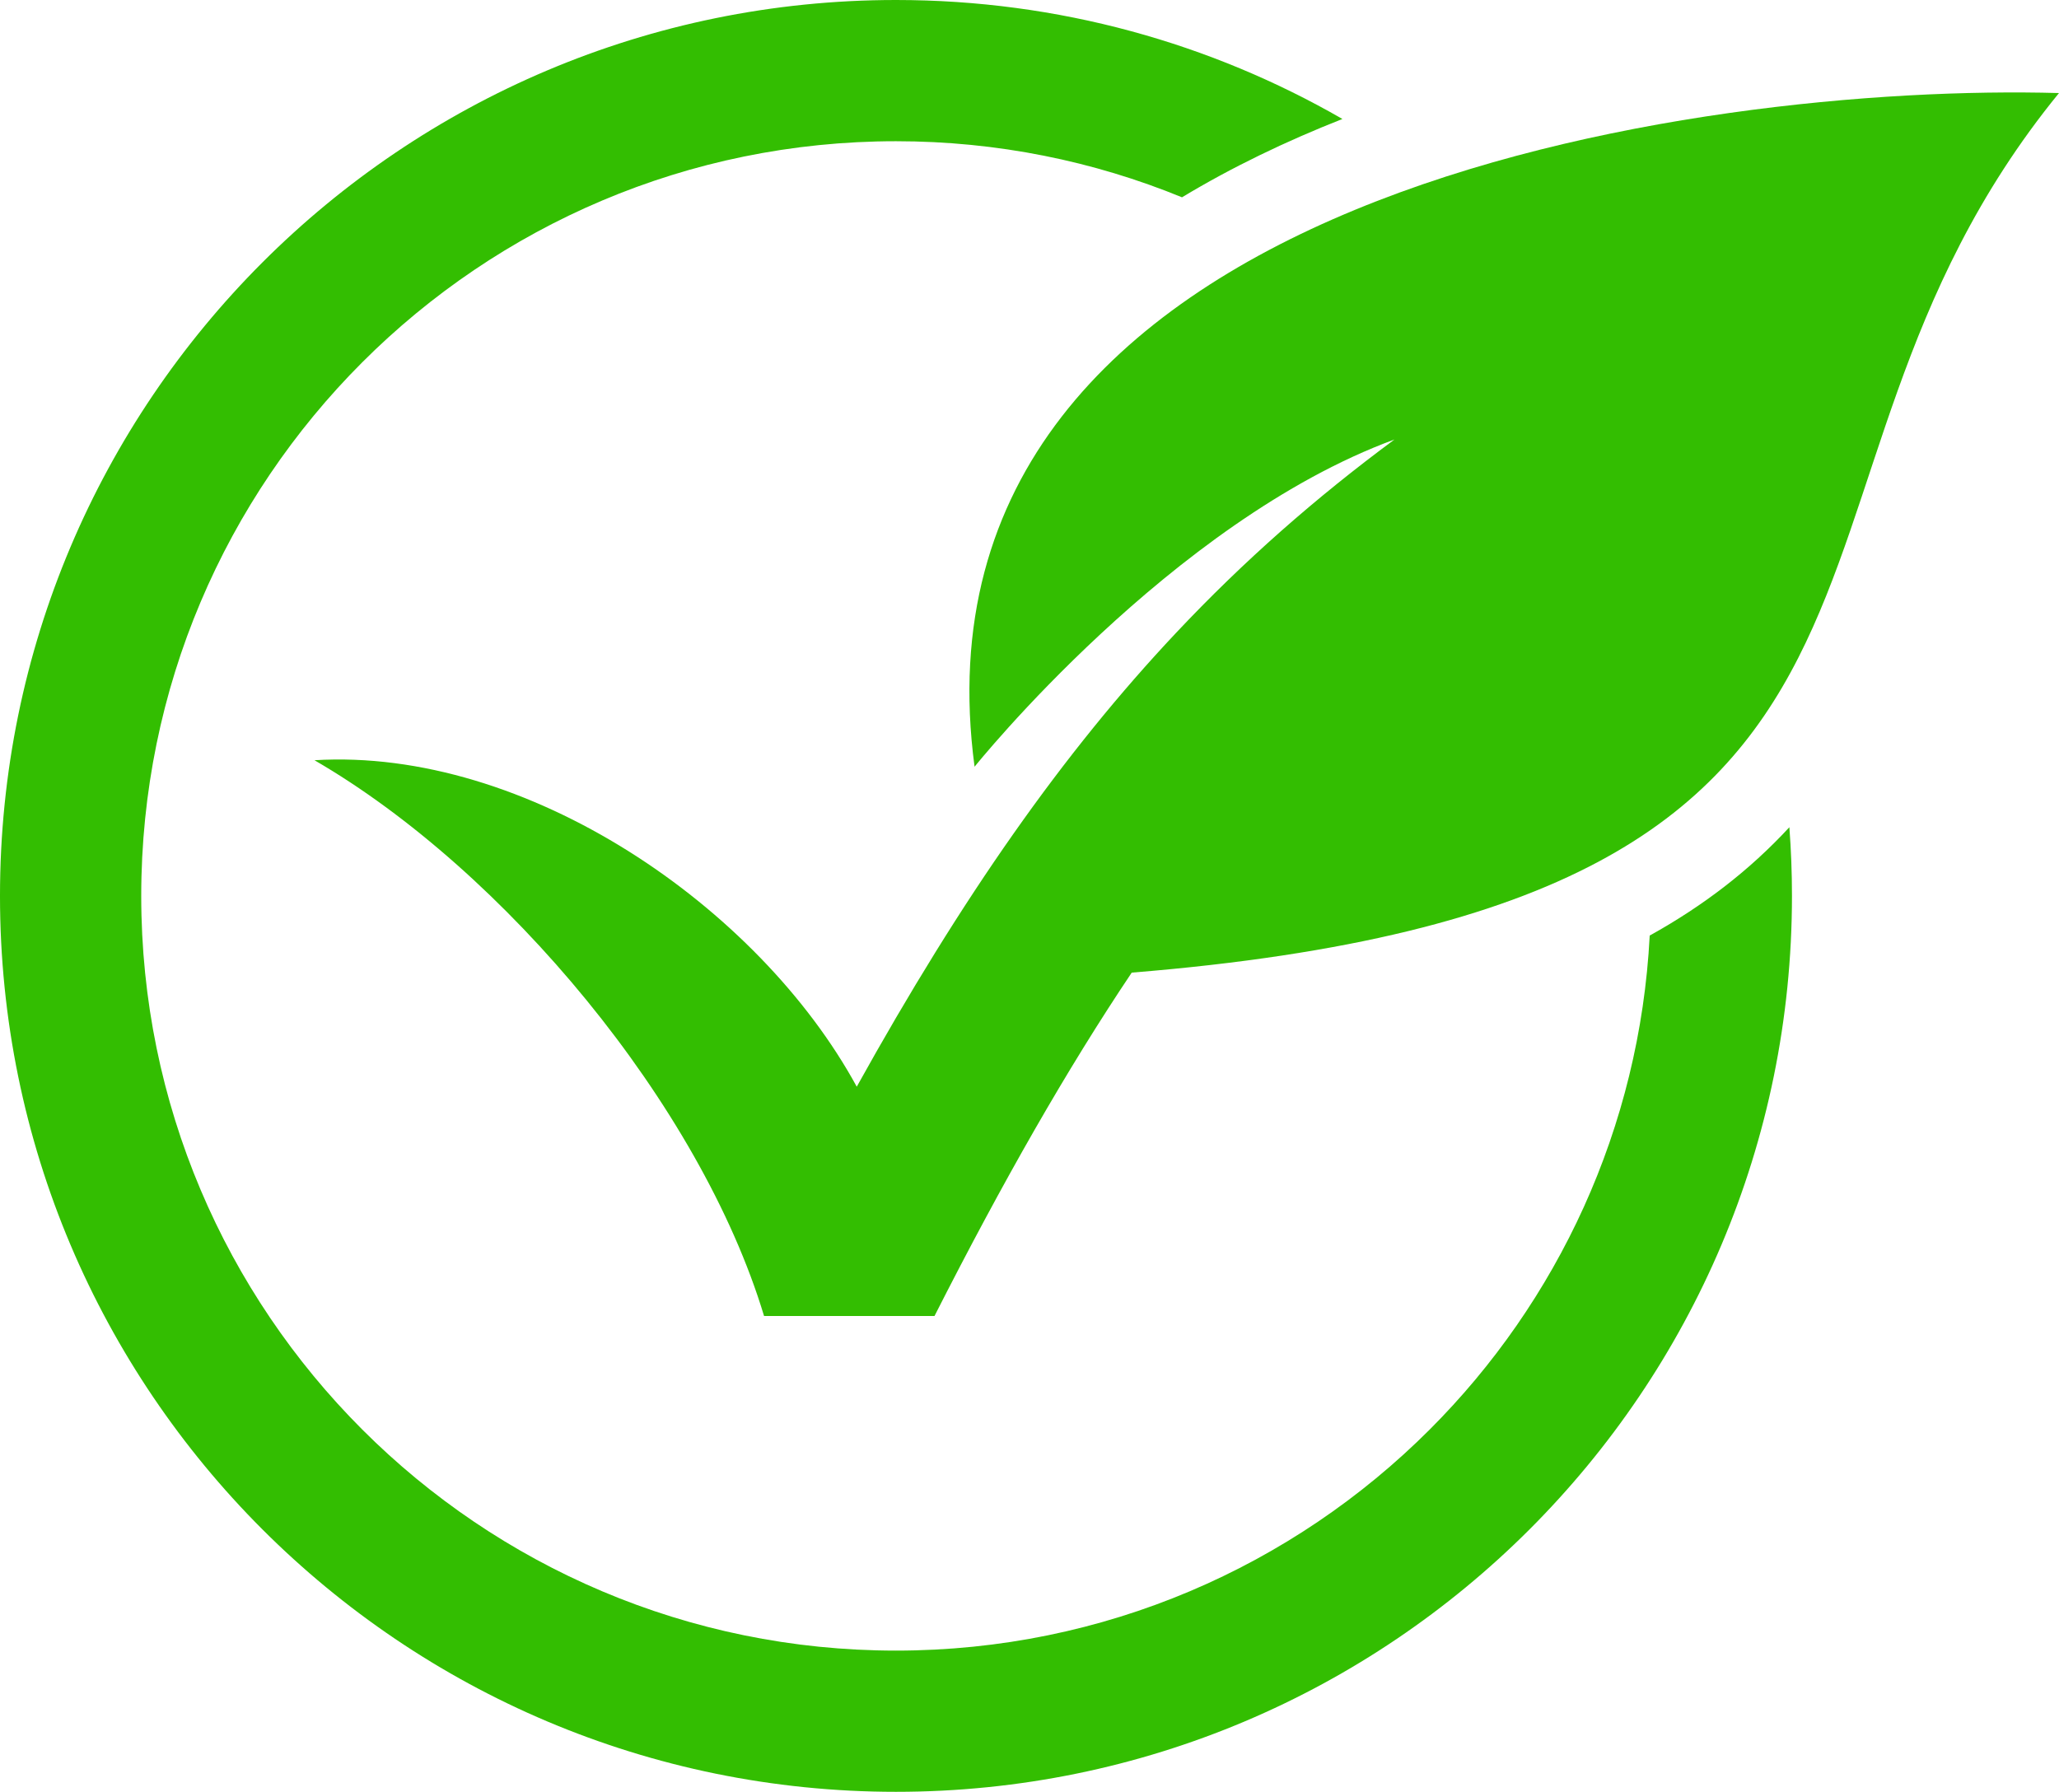
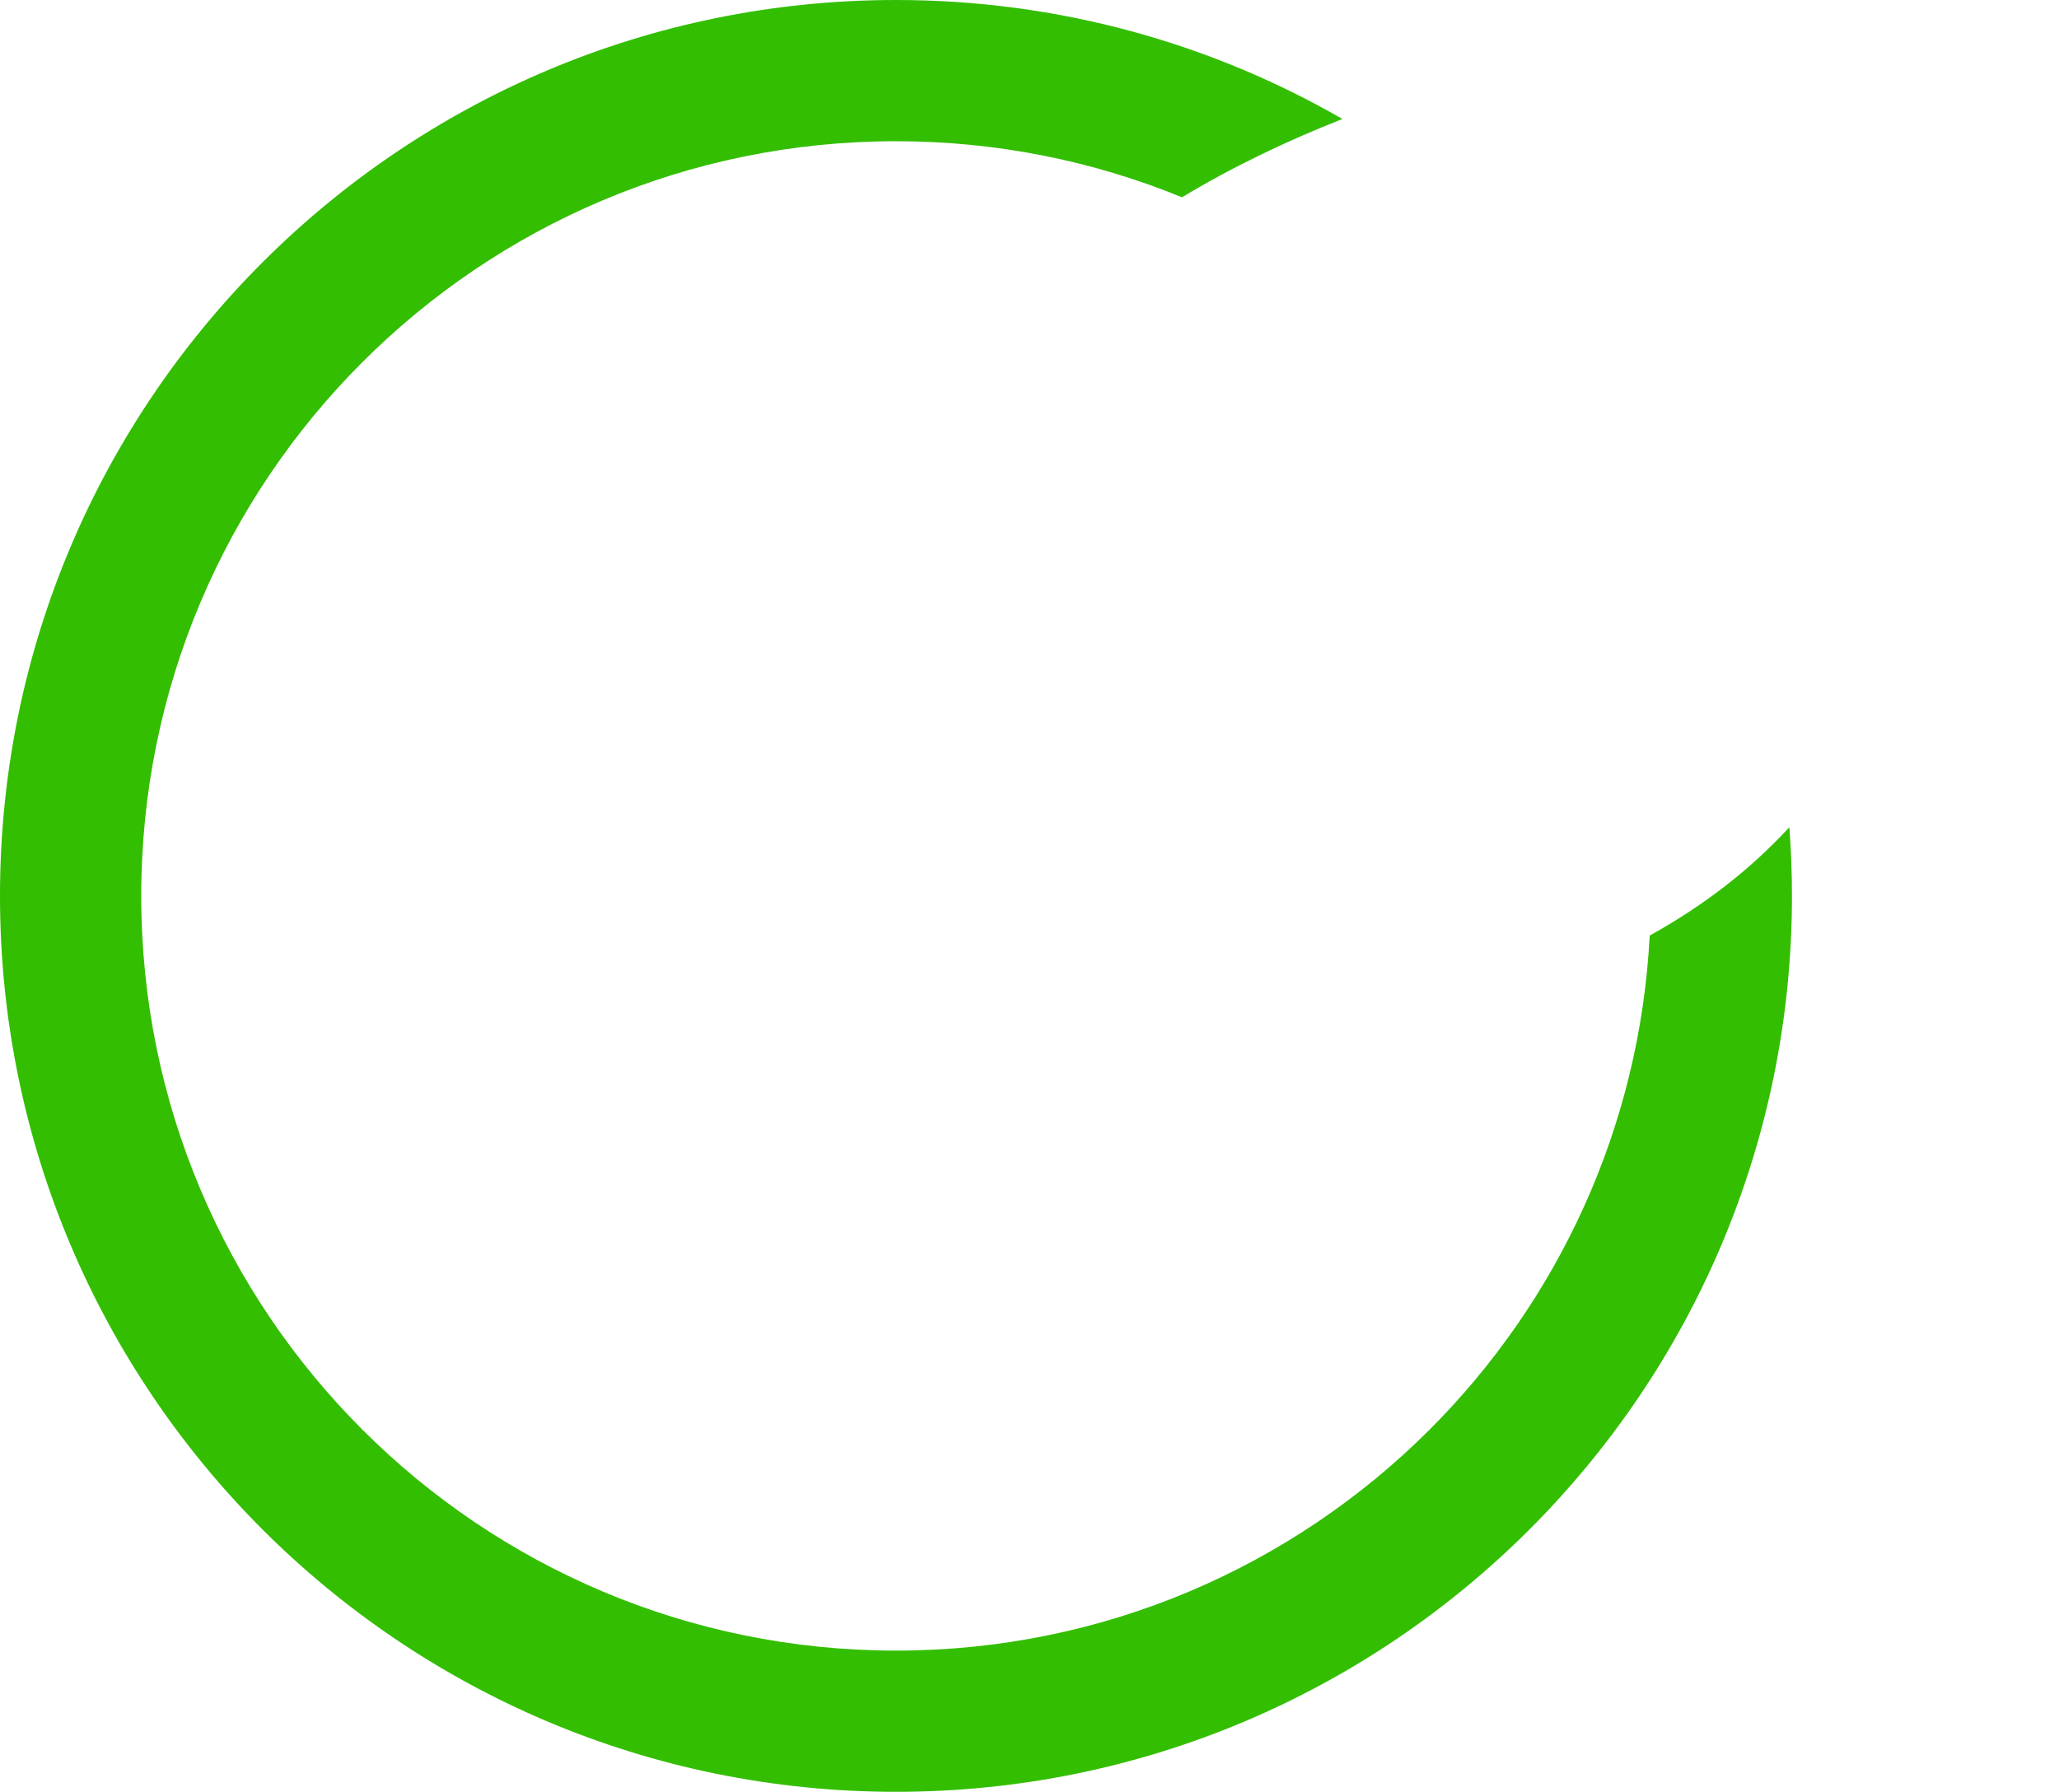
<svg xmlns="http://www.w3.org/2000/svg" clip-rule="evenodd" fill-rule="evenodd" height="1969.8" image-rendering="optimizeQuality" preserveAspectRatio="xMidYMid meet" shape-rendering="geometricPrecision" text-rendering="geometricPrecision" version="1.0" viewBox="0.0 0.0 2263.3 1969.8" width="2263.3" zoomAndPan="magnify">
  <g>
    <g fill="#33be01" fill-rule="nonzero" id="change1_1">
-       <path d="M941.76 1194.62c115.9,-208.76 226.87,-367.06 351.06,-498.98 74.55,-79.19 153.26,-148.31 240.05,-212.52 -245.74,90.33 -461.6,359.76 -461.6,359.76 -84.76,-634.01 802.26,-751.54 1192.01,-740.58 -361.92,443.61 -62.38,889.44 -1019.26,966.92 -71.11,106.03 -141.73,229.65 -216.81,377.51l-187.33 0c-70.05,-232.04 -285.46,-489.99 -494.19,-611 232.89,-14.22 488.13,160.78 596.07,358.89z" />
      <path d="M984.89 0c178.68,0 346.25,47.59 490.73,130.79 -62.22,24.51 -121.59,53.07 -176.33,86.11 -96.96,-39.74 -203.13,-61.65 -314.4,-61.65 -229.11,0 -436.52,92.86 -586.65,242.99 -150.13,150.13 -242.99,357.54 -242.99,586.65 0,229.1 92.86,436.52 242.99,586.65 150.13,150.12 357.54,242.99 586.65,242.99 229.1,0 436.52,-92.87 586.65,-242.99 140.54,-140.55 230.9,-331.31 241.86,-543.07 58.94,-32.67 109.85,-71.78 153.52,-119.1 1.89,24.93 2.85,50.11 2.85,75.52 0,271.95 -110.24,518.18 -288.47,696.41 -178.23,178.23 -424.45,288.47 -696.41,288.47 -271.96,0 -518.19,-110.24 -696.42,-288.47 -178.22,-178.23 -288.47,-424.46 -288.47,-696.41 0,-271.96 110.25,-518.19 288.47,-696.42 178.23,-178.22 424.46,-288.47 696.42,-288.47z" />
    </g>
  </g>
</svg>